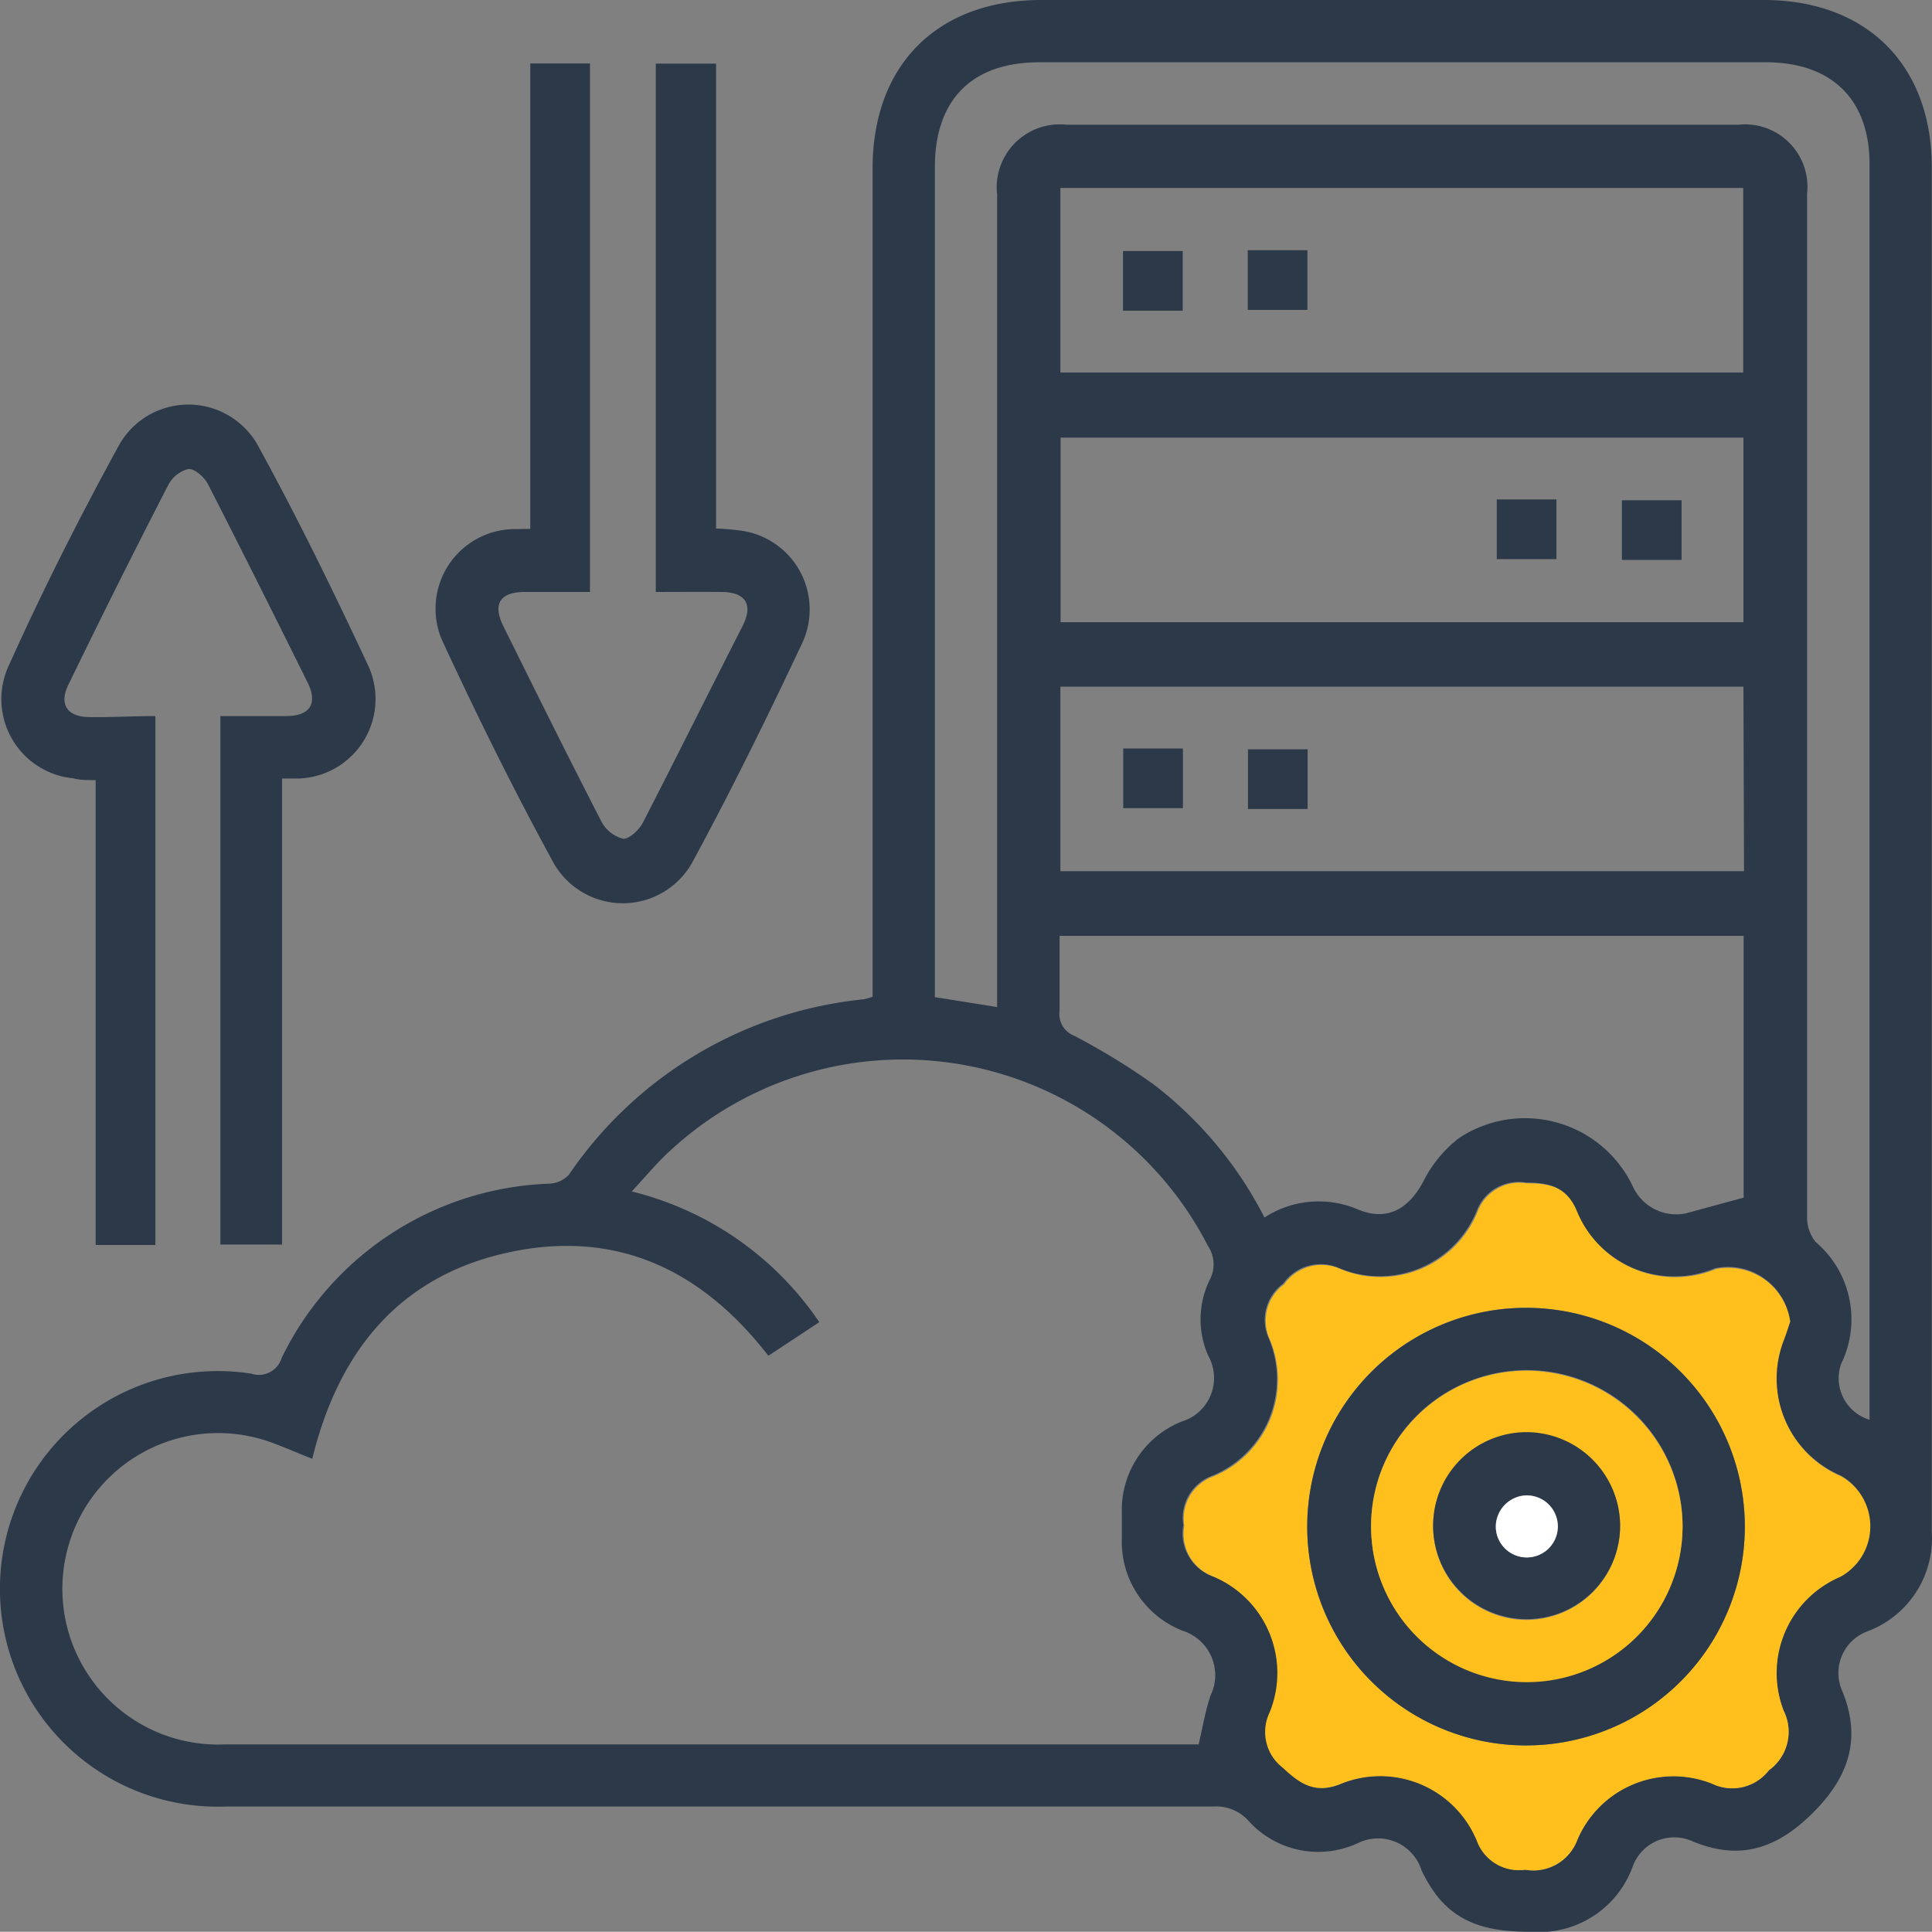
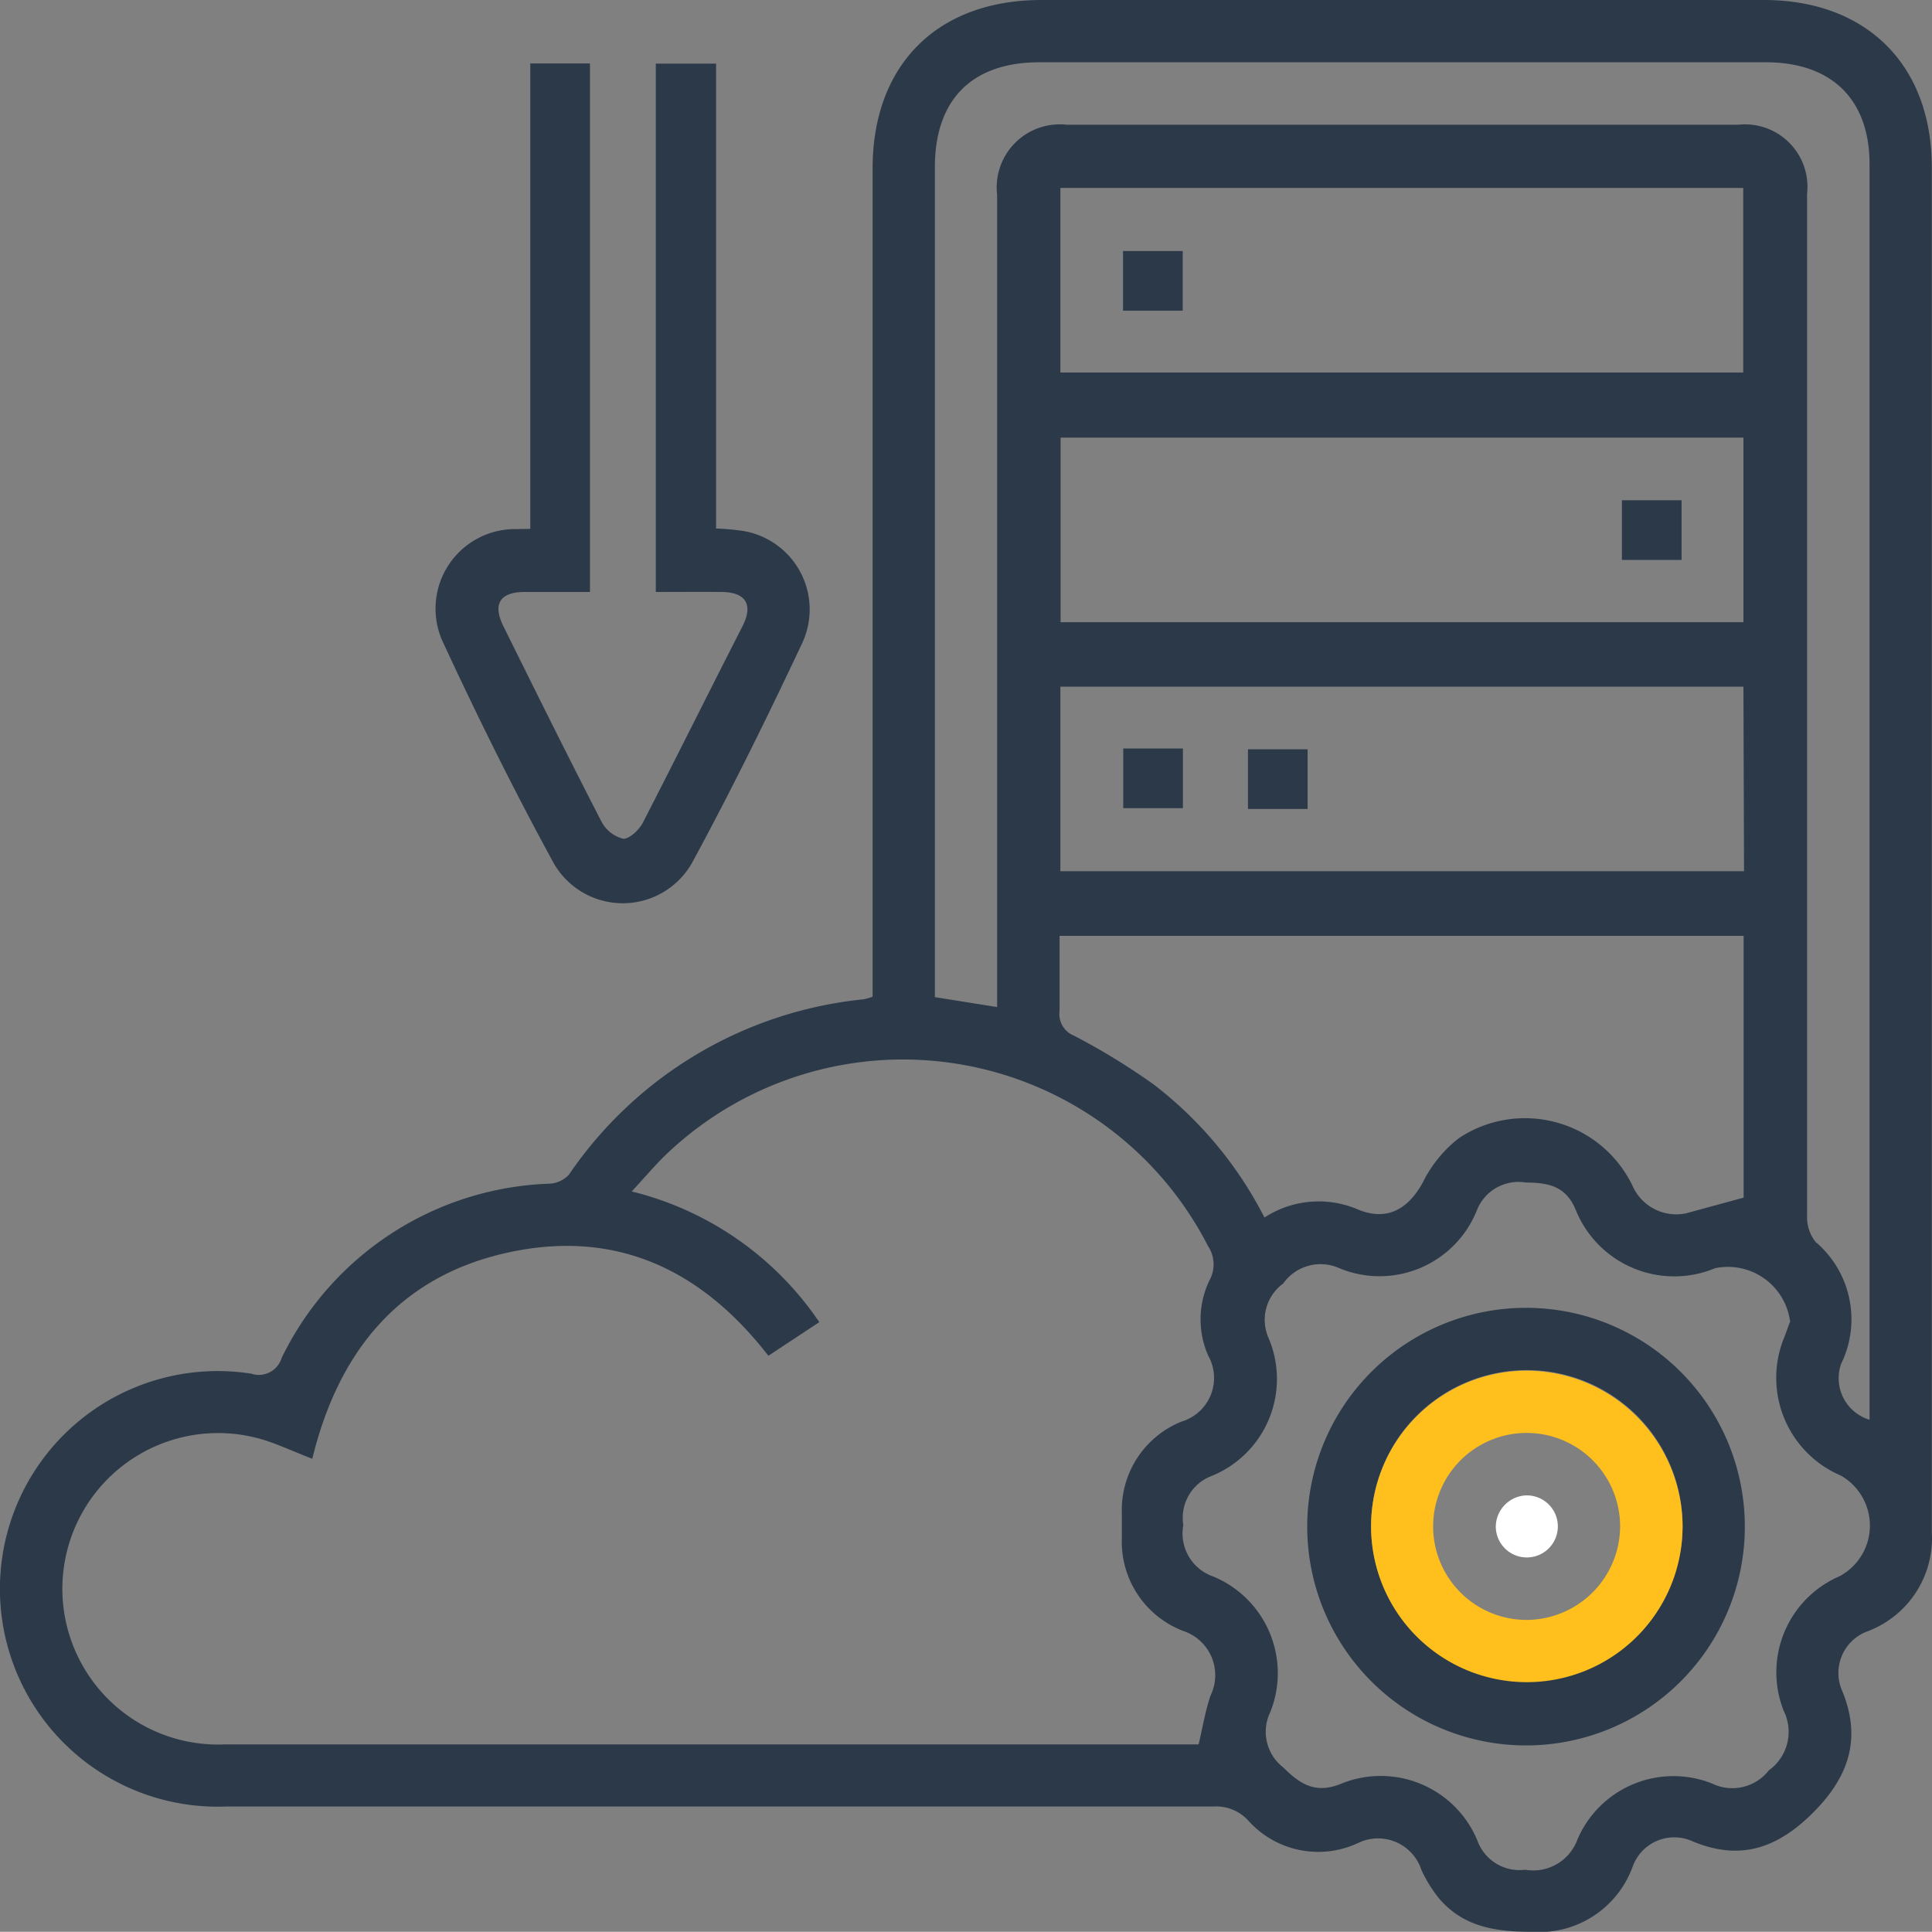
<svg xmlns="http://www.w3.org/2000/svg" viewBox="0 0 97.13 97.12">
  <rect x="0" y="0" width="97.13" height="97.12" fill="#808080" stroke="none" />
  <g id="Layer_2" data-name="Layer 2">
    <g id="Layer_1-2" data-name="Layer 1">
      <path d="M43.87,50.11V8.47C43.87,3.25,47.13,0,52.36,0H88.67c5.17,0,8.45,3.26,8.45,8.42q0,34.29,0,68.6a5,5,0,0,1-3.25,5,2.23,2.23,0,0,0-1.25,3c1,2.44.29,4.38-1.53,6.17s-3.68,2.35-6,1.38a2.22,2.22,0,0,0-3,1.25A5,5,0,0,1,77,97.12c-1.8,0-3.45-.24-4.68-1.71a6.93,6.93,0,0,1-.86-1.4,2.29,2.29,0,0,0-3.17-1.36,4.72,4.72,0,0,1-5.55-1.14,2.19,2.19,0,0,0-1.72-.69q-24.79,0-49.61,0a10.95,10.95,0,1,1,1.22-21.76,1.2,1.2,0,0,0,1.53-.79A15.55,15.55,0,0,1,27.6,59.51a1.43,1.43,0,0,0,1-.45,20.38,20.38,0,0,1,14.81-8.82A2.79,2.79,0,0,0,43.87,50.11ZM15.7,73.34c-.77-.3-1.42-.59-2.08-.83A7.83,7.83,0,1,0,11.28,87.7H59.43c.31,0,.63,0,.83,0,.21-.9.34-1.7.6-2.46A2.34,2.34,0,0,0,59.5,82a4.8,4.8,0,0,1-3.1-4.66c0-.42,0-.84,0-1.27a4.79,4.79,0,0,1,3-4.6,2.29,2.29,0,0,0,1.34-3.32,4.52,4.52,0,0,1,.07-3.79,1.66,1.66,0,0,0-.08-1.72,17.23,17.23,0,0,0-27.24-4.6c-.57.55-1.09,1.17-1.73,1.86a16,16,0,0,1,9.43,6.57l-2.56,1.69c-3.41-4.4-7.75-6.39-13.18-5.17S17,68,15.7,73.34Zm78.29-2v-1q0-31,0-62.06C94,5,92.09,3.13,88.77,3.13H52.26C48.87,3.13,47,5,47,8.41V50.13l3.13.5v-1.2q0-19.82,0-39.64a3.17,3.17,0,0,1,3.49-3.52H87.4a3.14,3.14,0,0,1,3.45,3.47c0,2.74,0,5.48,0,8.23q0,21.57,0,43.16a2,2,0,0,0,.42,1.3,5.1,5.1,0,0,1,1.29,6.14A2.18,2.18,0,0,0,94,71.38Zm-4-4.94a3.15,3.15,0,0,0-3.77-2.64,5.34,5.34,0,0,1-7-2.93c-.5-1.21-1.38-1.37-2.51-1.38a2.25,2.25,0,0,0-2.47,1.42,5.27,5.27,0,0,1-6.9,2.89,2.3,2.3,0,0,0-2.83.77,2.26,2.26,0,0,0-.72,2.77,5.26,5.26,0,0,1-2.87,6.9,2.25,2.25,0,0,0-1.43,2.47A2.29,2.29,0,0,0,61,79.26a5.26,5.26,0,0,1,2.86,6.82,2.26,2.26,0,0,0,.66,2.78c.86.86,1.64,1.34,2.92.81a5.26,5.26,0,0,1,6.83,2.85A2.25,2.25,0,0,0,76.68,94a2.36,2.36,0,0,0,2.62-1.51,5.25,5.25,0,0,1,6.76-2.83A2.33,2.33,0,0,0,88.93,89,2.38,2.38,0,0,0,89.67,86a5.26,5.26,0,0,1,2.82-6.76,2.89,2.89,0,0,0,.05-5.06,5.34,5.34,0,0,1-2.88-6.84C89.8,67,89.91,66.65,90,66.44ZM63.57,61.21a5,5,0,0,1,4.71-.4c1.44.59,2.51,0,3.26-1.38a6.36,6.36,0,0,1,1.82-2.22,6,6,0,0,1,8.74,2.46A2.4,2.4,0,0,0,84.76,61l2.9-.79V47.05H53.27c0,1.3,0,2.53,0,3.76A1.17,1.17,0,0,0,54,52.07a33.72,33.72,0,0,1,4,2.45A19.72,19.72,0,0,1,63.57,61.21ZM53.31,18.73H87.64V9.45H53.31ZM87.65,31.28V22H53.32v9.28Zm0,3.24H53.31V43.8H87.68Z" style="fill:#2b3949" />
      <path d="M26.66,26.59V3.19h3V29.76c-1.07,0-2.17,0-3.26,0-1.28,0-1.65.61-1.08,1.75,1.62,3.27,3.24,6.54,4.91,9.78a1.71,1.71,0,0,0,1.11.88c.32,0,.82-.47,1-.85,1.68-3.27,3.32-6.57,5-9.86.54-1.08.14-1.69-1.07-1.7s-2.15,0-3.3,0V3.2H36V26.57a12.35,12.35,0,0,1,1.34.12,4,4,0,0,1,3,5.62c-1.76,3.74-3.59,7.46-5.56,11.09a4,4,0,0,1-6.94,0c-2-3.66-3.85-7.4-5.6-11.18a4,4,0,0,1,3.57-5.62Z" style="fill:#2b3949" />
-       <path d="M7.81,36V62.59h-3V39.22c-.44,0-.78,0-1.12-.09a4,4,0,0,1-3.28-5.6C2.11,29.75,4,26,6,22.35a4,4,0,0,1,6.94,0c2,3.64,3.81,7.35,5.56,11.09A4,4,0,0,1,15,39.14l-.82,0V62.57h-3.1V36h3.3c1.21,0,1.61-.63,1.08-1.7-1.65-3.32-3.31-6.65-5-9.95-.18-.35-.66-.8-1-.77a1.6,1.6,0,0,0-1,.8c-1.7,3.3-3.36,6.62-5,10-.51,1-.11,1.65,1,1.67S6.62,36,7.81,36Z" style="fill:#2b3949" />
-       <path d="M90,66.44c-.07.21-.18.58-.32.94a5.34,5.34,0,0,0,2.88,6.84,2.89,2.89,0,0,1-.05,5.06A5.26,5.26,0,0,0,89.67,86,2.38,2.38,0,0,1,88.93,89a2.33,2.33,0,0,1-2.87.67,5.25,5.25,0,0,0-6.76,2.83A2.36,2.36,0,0,1,76.68,94a2.25,2.25,0,0,1-2.44-1.47,5.26,5.26,0,0,0-6.83-2.85c-1.28.53-2.06,0-2.92-.81a2.26,2.26,0,0,1-.66-2.78A5.26,5.26,0,0,0,61,79.26a2.29,2.29,0,0,1-1.46-2.55,2.25,2.25,0,0,1,1.43-2.47,5.26,5.26,0,0,0,2.87-6.9,2.26,2.26,0,0,1,.72-2.77,2.3,2.3,0,0,1,2.83-.77,5.27,5.27,0,0,0,6.9-2.89,2.25,2.25,0,0,1,2.47-1.42c1.13,0,2,.17,2.51,1.38a5.34,5.34,0,0,0,7,2.93A3.15,3.15,0,0,1,90,66.44ZM87.72,76.75a11,11,0,1,0-11,11A11,11,0,0,0,87.72,76.75Z" style="fill:#ffc01d" />
      <path d="M87.72,76.75a11,11,0,1,1-11-11A11,11,0,0,1,87.72,76.75Zm-3.13,0a7.83,7.83,0,1,0-7.89,7.79A7.85,7.85,0,0,0,84.59,76.78Z" style="fill:#2b3949" />
      <path d="M59.46,15.62h-3v-3h3Z" style="fill:#2b3949" />
-       <path d="M62.73,12.58h3v3h-3Z" style="fill:#2b3949" />
-       <path d="M75.25,25.11h3v3h-3Z" style="fill:#2b3949" />
      <path d="M84.54,28.15h-3v-3h3Z" style="fill:#2b3949" />
      <path d="M56.47,37.63h3v3h-3Z" style="fill:#2b3949" />
      <path d="M65.74,40.67h-3v-3h3Z" style="fill:#2b3949" />
      <path d="M84.59,76.78a7.83,7.83,0,1,1-7.82-7.87A7.86,7.86,0,0,1,84.59,76.78Zm-3.14-.08a4.7,4.7,0,1,0-4.7,4.74A4.72,4.72,0,0,0,81.45,76.7Z" style="fill:#ffc01d" />
-       <path d="M81.45,76.7A4.7,4.7,0,1,1,76.76,72,4.72,4.72,0,0,1,81.45,76.7Zm-4.73-1.52a1.56,1.56,0,1,0,1.6,1.52A1.58,1.58,0,0,0,76.72,75.18Z" style="fill:#2b3949" />
      <path d="M76.72,75.18a1.56,1.56,0,1,1-1.52,1.6A1.59,1.59,0,0,1,76.72,75.18Z" style="fill:#fff" />
    </g>
  </g>
</svg>